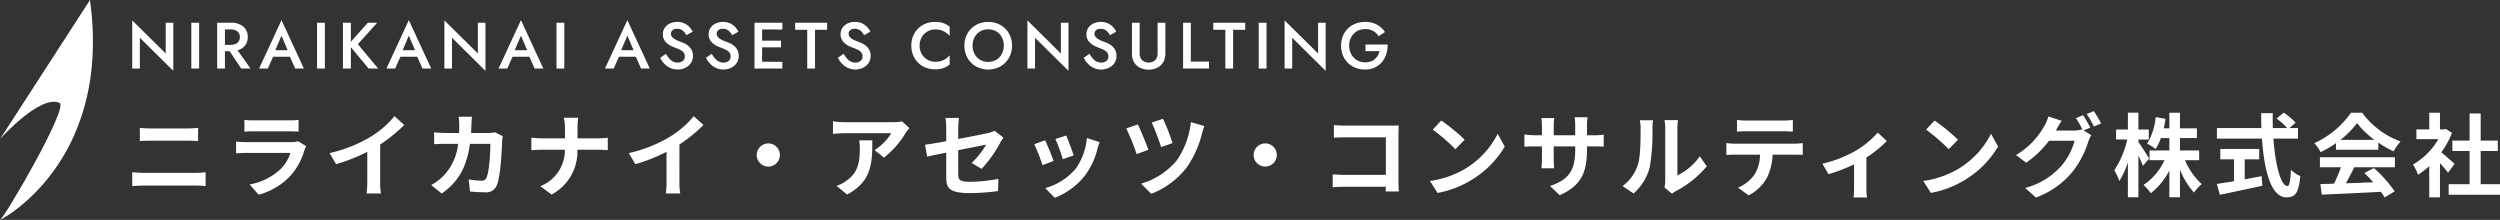
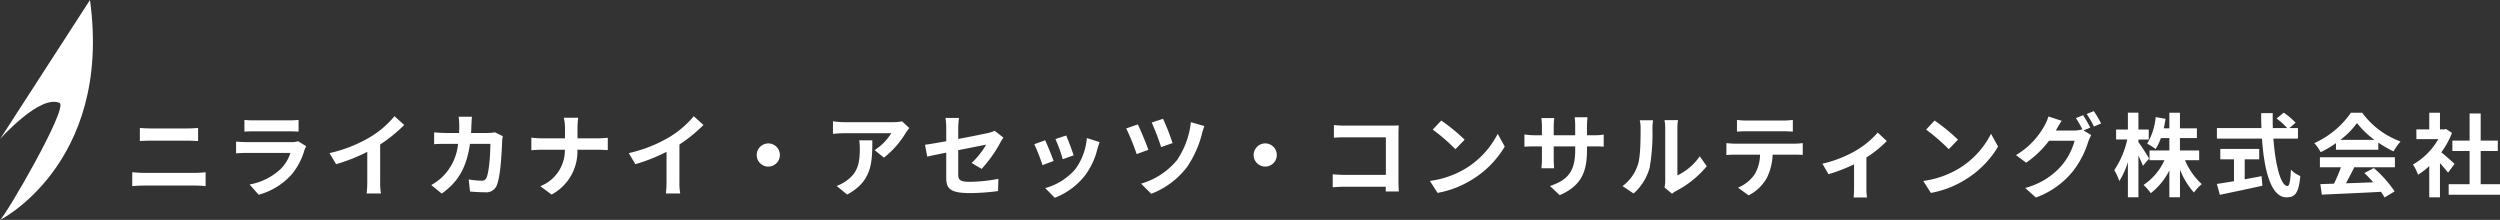
<svg xmlns="http://www.w3.org/2000/svg" width="496.23" height="43.643" viewBox="0 0 496.23 43.643">
  <rect x="0" y="0" width="496.23" height="43.643" fill="#333333" stroke="none" />
  <defs>
    <clipPath id="clip-path">
      <rect id="長方形_14" data-name="長方形 14" width="18.446" height="43.643" fill="#fff" />
    </clipPath>
  </defs>
  <g id="グループ_308" data-name="グループ 308" transform="translate(-1367.75 292)">
    <g id="グループ_124" data-name="グループ 124" transform="translate(-65 244.607)">
-       <path id="パス_53" data-name="パス 53" d="M7.657,4.9v6.11L1.014,4.445V14H2.522V7.89l6.643,6.565V4.9Zm5.083,0V14h1.547V4.9Zm7.007,4.758L22.646,14h1.846L21.411,9.658ZM17.875,4.9V14h1.534V4.9Zm.91,1.326h1.833a2.176,2.176,0,0,1,.917.182,1.431,1.431,0,0,1,.618.52,1.488,1.488,0,0,1,.221.832,1.5,1.5,0,0,1-.221.826,1.416,1.416,0,0,1-.618.526,2.176,2.176,0,0,1-.917.182H18.785v1.261h1.9a3.956,3.956,0,0,0,1.722-.351,2.673,2.673,0,0,0,1.137-.988,2.737,2.737,0,0,0,.4-1.495,2.6,2.6,0,0,0-1.54-2.47A3.956,3.956,0,0,0,20.683,4.9h-1.9Zm9.477,5.434h4.81l-.3-1.3H28.548Zm2.379-4.186,1.443,3.38.039.377L33.358,14h1.729L30.641,4.393,26.195,14h1.729l1.261-2.847.026-.338ZM37.7,4.9V14h1.547V4.9Zm5.135,0V14h1.573V4.9Zm4.953,0L43.94,9.2l4,4.8h1.885L45.8,9.164,49.634,4.9Zm5.746,6.76h4.81l-.3-1.3H53.82Zm2.379-4.186,1.443,3.38.039.377L58.63,14h1.729L55.913,4.393,51.467,14H53.2l1.261-2.847.026-.338ZM69.615,4.9v6.11L62.972,4.445V14H64.48V7.89l6.643,6.565V4.9Zm6.175,6.76H80.6l-.3-1.3H76.076Zm2.379-4.186,1.443,3.38.039.377L80.886,14h1.729L78.169,4.393,73.723,14h1.729l1.261-2.847.026-.338ZM85.228,4.9V14h1.547V4.9Zm11.687,6.76h4.81l-.3-1.3H97.2Zm2.379-4.186,1.443,3.38.039.377L102.011,14h1.729L99.294,4.393,94.848,14h1.729l1.261-2.847.026-.338Zm7.657,3.6-1.144.793a4.491,4.491,0,0,0,.806,1.157,3.9,3.9,0,0,0,1.189.852,3.476,3.476,0,0,0,1.489.318,3.385,3.385,0,0,0,1.124-.188,3.24,3.24,0,0,0,.968-.533,2.457,2.457,0,0,0,.676-.852,2.578,2.578,0,0,0,.247-1.144,2.488,2.488,0,0,0-.2-1.04,2.56,2.56,0,0,0-.54-.774,3.305,3.305,0,0,0-.747-.552,5.79,5.79,0,0,0-.812-.364,8.592,8.592,0,0,1-1.183-.507,2.084,2.084,0,0,1-.67-.526,1.009,1.009,0,0,1-.215-.63.926.926,0,0,1,.3-.683,1.3,1.3,0,0,1,.936-.293,1.738,1.738,0,0,1,.8.176,2.044,2.044,0,0,1,.6.468,2.9,2.9,0,0,1,.429.63l1.248-.7a3.824,3.824,0,0,0-.644-.923A3.289,3.289,0,0,0,110.6,5.03a3.222,3.222,0,0,0-1.4-.286,3.37,3.37,0,0,0-1.463.306,2.509,2.509,0,0,0-1.021.858,2.217,2.217,0,0,0-.377,1.28,2.22,2.22,0,0,0,.247,1.086,2.527,2.527,0,0,0,.624.754,4.091,4.091,0,0,0,.793.507,7.031,7.031,0,0,0,.754.318,10.128,10.128,0,0,1,1.007.422,1.99,1.99,0,0,1,.683.52,1.254,1.254,0,0,1,.247.813,1.1,1.1,0,0,1-.39.871,1.493,1.493,0,0,1-1.014.338,2.012,2.012,0,0,1-.936-.214,2.57,2.57,0,0,1-.76-.611A5.8,5.8,0,0,1,106.951,11.075Zm9.087,0-1.144.793a4.491,4.491,0,0,0,.806,1.157,3.9,3.9,0,0,0,1.189.852,3.476,3.476,0,0,0,1.489.318,3.385,3.385,0,0,0,1.124-.188,3.24,3.24,0,0,0,.968-.533,2.457,2.457,0,0,0,.676-.852,2.578,2.578,0,0,0,.247-1.144,2.488,2.488,0,0,0-.2-1.04,2.56,2.56,0,0,0-.54-.774,3.305,3.305,0,0,0-.747-.552,5.79,5.79,0,0,0-.812-.364,8.592,8.592,0,0,1-1.183-.507,2.084,2.084,0,0,1-.67-.526,1.009,1.009,0,0,1-.215-.63.926.926,0,0,1,.3-.683,1.3,1.3,0,0,1,.936-.293,1.738,1.738,0,0,1,.8.176,2.044,2.044,0,0,1,.6.468,2.9,2.9,0,0,1,.429.63l1.248-.7a3.824,3.824,0,0,0-.644-.923,3.289,3.289,0,0,0-1.007-.728,3.222,3.222,0,0,0-1.4-.286,3.37,3.37,0,0,0-1.463.306,2.509,2.509,0,0,0-1.021.858,2.217,2.217,0,0,0-.377,1.28,2.22,2.22,0,0,0,.247,1.086,2.527,2.527,0,0,0,.624.754,4.091,4.091,0,0,0,.793.507,7.031,7.031,0,0,0,.754.318,10.128,10.128,0,0,1,1.007.422,1.99,1.99,0,0,1,.683.52,1.254,1.254,0,0,1,.247.813,1.1,1.1,0,0,1-.39.871,1.493,1.493,0,0,1-1.014.338,2.012,2.012,0,0,1-.936-.214,2.57,2.57,0,0,1-.76-.611A5.8,5.8,0,0,1,116.038,11.075ZM125.463,14h4.6l-.013-1.339-4.576-.013Zm0-7.761,4.6.013L130.052,4.9h-4.576Zm0,3.549H129.8l-.013-1.326h-4.316ZM124.527,4.9V14h1.5l.013-9.1ZM132.6,6.3l2.392.013V14h1.547V6.3l2.4.013V4.9H132.6Zm9.62,4.771-1.144.793a4.491,4.491,0,0,0,.806,1.157,3.9,3.9,0,0,0,1.189.852,3.476,3.476,0,0,0,1.488.318,3.385,3.385,0,0,0,1.124-.188,3.24,3.24,0,0,0,.969-.533,2.457,2.457,0,0,0,.676-.852,2.578,2.578,0,0,0,.247-1.144,2.488,2.488,0,0,0-.2-1.04,2.56,2.56,0,0,0-.539-.774,3.305,3.305,0,0,0-.747-.552,5.79,5.79,0,0,0-.812-.364,8.591,8.591,0,0,1-1.183-.507,2.084,2.084,0,0,1-.669-.526,1.009,1.009,0,0,1-.214-.63.926.926,0,0,1,.3-.683,1.3,1.3,0,0,1,.936-.293,1.738,1.738,0,0,1,.8.176,2.044,2.044,0,0,1,.6.468,2.9,2.9,0,0,1,.429.63l1.248-.7a3.825,3.825,0,0,0-.643-.923,3.289,3.289,0,0,0-1.008-.728,3.222,3.222,0,0,0-1.4-.286,3.37,3.37,0,0,0-1.463.306,2.509,2.509,0,0,0-1.02.858,2.217,2.217,0,0,0-.377,1.28,2.221,2.221,0,0,0,.247,1.086,2.527,2.527,0,0,0,.624.754,4.091,4.091,0,0,0,.793.507,7.03,7.03,0,0,0,.754.318,10.127,10.127,0,0,1,1.007.422,1.99,1.99,0,0,1,.682.52,1.254,1.254,0,0,1,.247.813,1.1,1.1,0,0,1-.39.871,1.493,1.493,0,0,1-1.014.338,2.012,2.012,0,0,1-.936-.214,2.571,2.571,0,0,1-.761-.611A5.8,5.8,0,0,1,142.22,11.075ZM157.3,9.45a3.22,3.22,0,0,1,.436-1.7,3.091,3.091,0,0,1,2.684-1.515,3.776,3.776,0,0,1,1.17.169,3.6,3.6,0,0,1,.943.462,3.837,3.837,0,0,1,.734.656V5.706a4.328,4.328,0,0,0-1.235-.715,4.813,4.813,0,0,0-1.664-.247,5.078,5.078,0,0,0-1.865.338,4.324,4.324,0,0,0-1.5.975,4.566,4.566,0,0,0-.994,1.5,4.9,4.9,0,0,0-.357,1.891,4.9,4.9,0,0,0,.357,1.892,4.566,4.566,0,0,0,.994,1.5,4.324,4.324,0,0,0,1.5.975,5.078,5.078,0,0,0,1.865.338,4.813,4.813,0,0,0,1.664-.247,4.328,4.328,0,0,0,1.235-.715v-1.82a3.837,3.837,0,0,1-.734.657,3.6,3.6,0,0,1-.943.461,3.776,3.776,0,0,1-1.17.169,3.1,3.1,0,0,1-1.54-.4,3.061,3.061,0,0,1-1.144-1.125A3.228,3.228,0,0,1,157.3,9.45Zm10.517,0a3.46,3.46,0,0,1,.4-1.67,2.924,2.924,0,0,1,1.1-1.151,3.319,3.319,0,0,1,3.217,0,2.893,2.893,0,0,1,1.086,1.151,3.507,3.507,0,0,1,.39,1.67,3.46,3.46,0,0,1-.4,1.67,2.939,2.939,0,0,1-1.092,1.151,3.294,3.294,0,0,1-3.2,0,2.924,2.924,0,0,1-1.1-1.151A3.46,3.46,0,0,1,167.817,9.45Zm-1.625,0a5,5,0,0,0,.351,1.885,4.434,4.434,0,0,0,2.483,2.5,5.165,5.165,0,0,0,3.777,0,4.566,4.566,0,0,0,1.5-.994,4.468,4.468,0,0,0,.988-1.508,5,5,0,0,0,.351-1.885,4.932,4.932,0,0,0-.351-1.885,4.381,4.381,0,0,0-.994-1.489,4.623,4.623,0,0,0-1.5-.982,5.185,5.185,0,0,0-3.751,0,4.606,4.606,0,0,0-1.508.982,4.381,4.381,0,0,0-.994,1.489A4.933,4.933,0,0,0,166.192,9.45ZM185.341,4.9v6.11L178.7,4.445V14h1.508V7.89l6.643,6.565V4.9Zm5.681,6.175-1.144.793a4.491,4.491,0,0,0,.806,1.157,3.9,3.9,0,0,0,1.189.852,3.476,3.476,0,0,0,1.488.318,3.385,3.385,0,0,0,1.124-.188,3.24,3.24,0,0,0,.969-.533,2.457,2.457,0,0,0,.676-.852,2.578,2.578,0,0,0,.247-1.144,2.488,2.488,0,0,0-.2-1.04,2.56,2.56,0,0,0-.539-.774,3.305,3.305,0,0,0-.747-.552,5.79,5.79,0,0,0-.812-.364,8.591,8.591,0,0,1-1.183-.507,2.084,2.084,0,0,1-.669-.526,1.009,1.009,0,0,1-.214-.63.926.926,0,0,1,.3-.683,1.3,1.3,0,0,1,.936-.293,1.738,1.738,0,0,1,.8.176,2.044,2.044,0,0,1,.6.468,2.9,2.9,0,0,1,.429.63l1.248-.7a3.825,3.825,0,0,0-.643-.923,3.289,3.289,0,0,0-1.008-.728,3.222,3.222,0,0,0-1.4-.286,3.37,3.37,0,0,0-1.463.306,2.509,2.509,0,0,0-1.02.858,2.217,2.217,0,0,0-.377,1.28,2.221,2.221,0,0,0,.247,1.086,2.527,2.527,0,0,0,.624.754,4.091,4.091,0,0,0,.793.507,7.03,7.03,0,0,0,.754.318,10.127,10.127,0,0,1,1.007.422,1.99,1.99,0,0,1,.682.52,1.254,1.254,0,0,1,.247.813,1.1,1.1,0,0,1-.39.871,1.493,1.493,0,0,1-1.014.338,2.012,2.012,0,0,1-.936-.214,2.571,2.571,0,0,1-.761-.611A5.8,5.8,0,0,1,191.022,11.075ZM199.446,4.9v6.11a3.635,3.635,0,0,0,.234,1.345,2.717,2.717,0,0,0,.682,1.007,3.077,3.077,0,0,0,1.06.637,4.167,4.167,0,0,0,2.678,0,3.009,3.009,0,0,0,1.053-.637,2.824,2.824,0,0,0,.682-1.007,3.547,3.547,0,0,0,.24-1.345V4.9h-1.534v6.045a1.973,1.973,0,0,1-.455,1.359,1.977,1.977,0,0,1-2.658,0,1.991,1.991,0,0,1-.449-1.359V4.9Zm10.153,0V14h5.135l.013-1.378h-3.614V4.9Zm5.993,1.4,2.392.013V14h1.547V6.3l2.4.013V4.9h-6.344Zm9.022-1.4V14h1.547V4.9Zm11.778,0v6.11l-6.643-6.565V14h1.508V7.89l6.643,6.565V4.9Zm9.412,5.642H248.6a3.374,3.374,0,0,1-.351.858,2.9,2.9,0,0,1-.585.715,2.468,2.468,0,0,1-.832.481,3.283,3.283,0,0,1-1.092.169,3.146,3.146,0,0,1-1.612-.416,3.057,3.057,0,0,1-1.137-1.163,3.467,3.467,0,0,1-.423-1.736A3.38,3.38,0,0,1,243,7.714,3.083,3.083,0,0,1,244.14,6.57a3.437,3.437,0,0,1,3.217-.02,2.835,2.835,0,0,1,1.046,1.04l1.248-.832a4.2,4.2,0,0,0-.981-1.085,4.33,4.33,0,0,0-1.307-.689,5.162,5.162,0,0,0-1.625-.24,5.254,5.254,0,0,0-1.9.338,4.384,4.384,0,0,0-2.522,2.464,4.937,4.937,0,0,0-.357,1.9,5.067,5.067,0,0,0,.351,1.911,4.405,4.405,0,0,0,2.509,2.49,5.115,5.115,0,0,0,1.9.344,4.522,4.522,0,0,0,1.93-.4,4.035,4.035,0,0,0,1.424-1.085,4.692,4.692,0,0,0,.858-1.58,5.662,5.662,0,0,0,.26-1.892H245.8Z" transform="translate(1457.986 -537)" fill="#fff" />
      <path id="パス_54" data-name="パス 54" d="M1.548,20.334c.666-.054,1.548-.108,2.25-.108H14.13a19.553,19.553,0,0,1,1.98.108V17.58a18.274,18.274,0,0,1-1.98.126H3.8c-.7,0-1.548-.072-2.25-.126ZM3.06,11.388c.612-.036,1.44-.072,2.124-.072h7.434c.63,0,1.476.054,2,.072V8.778c-.5.054-1.278.108-2,.108H5.166c-.612,0-1.458-.036-2.106-.108Zm31.41.036a3.8,3.8,0,0,1-1.314.18h-8.91c-.558,0-1.332-.036-2.088-.108v2.34c.756-.072,1.656-.09,2.088-.09H32.94a7.809,7.809,0,0,1-1.854,3.114,12.131,12.131,0,0,1-6.246,3.15l1.8,2.034a13.479,13.479,0,0,0,6.426-3.888A12.936,12.936,0,0,0,35.73,13.17a6.669,6.669,0,0,1,.342-.756ZM23.814,9.516c.522-.036,1.3-.054,1.872-.054H32.58c.648,0,1.494.018,1.98.054V7.194a16.971,16.971,0,0,1-1.944.09h-6.93a15.173,15.173,0,0,1-1.872-.09ZM50.76,12.072A29.411,29.411,0,0,0,55.53,8.2L53.6,6.456a19,19,0,0,1-4.7,4.068,27.653,27.653,0,0,1-8.19,3.258l1.3,2.2A35.193,35.193,0,0,0,48.2,13.53v5.9a20.159,20.159,0,0,1-.126,2.358h2.844a12.375,12.375,0,0,1-.162-2.358ZM73.548,9.66a8.788,8.788,0,0,1-1.368.126H68.8c.036-.522.054-1.062.072-1.62.018-.432.054-1.188.108-1.6H66.33a13.321,13.321,0,0,1,.126,1.656c0,.54-.018,1.062-.036,1.566H63.846c-.684,0-1.62-.054-2.376-.126v2.358c.774-.072,1.764-.072,2.376-.072h2.376a10.586,10.586,0,0,1-2.97,6.408,10.322,10.322,0,0,1-2.358,1.764l2.088,1.692c3.222-2.286,4.932-5.112,5.6-9.864h4.05c0,1.944-.234,5.544-.756,6.678a.958.958,0,0,1-1.026.63A14.9,14.9,0,0,1,68.328,19l.27,2.412c.882.072,1.962.144,2.988.144a2.216,2.216,0,0,0,2.322-1.386c.774-1.836.99-6.858,1.062-8.8a7.781,7.781,0,0,1,.126-.954Zm16.38,1.188V8.886a14.04,14.04,0,0,1,.144-2.124H87.21a8.994,8.994,0,0,1,.234,2.106v1.98h-4.68c-.72,0-1.458-.072-2-.126v2.484c.558-.036,1.278-.09,2.07-.09h4.59a7.686,7.686,0,0,1-4.878,7.236l2.232,1.656a9.669,9.669,0,0,0,5.13-8.892h4.05c.72,0,1.6.054,1.98.072V10.74c-.378.036-1.134.108-1.962.108Zm20.232,1.224a29.411,29.411,0,0,0,4.77-3.87L113,6.456a19,19,0,0,1-4.7,4.068,27.653,27.653,0,0,1-8.19,3.258l1.3,2.2A35.193,35.193,0,0,0,107.6,13.53v5.9a20.157,20.157,0,0,1-.126,2.358h2.844a12.375,12.375,0,0,1-.162-2.358ZM125.5,14.16a2.3,2.3,0,1,0,2.3-2.3A2.32,2.32,0,0,0,125.5,14.16Zm20.34-2.916a9.977,9.977,0,0,1,.126,1.62c0,2.952-.432,4.86-2.718,6.444a7.112,7.112,0,0,1-1.89.99l2.088,1.71c4.914-2.628,5-6.3,5-10.764Zm8.514-3.762a8.968,8.968,0,0,1-1.818.162h-9.7a14.27,14.27,0,0,1-2.2-.18v2.5c.846-.072,1.44-.126,2.2-.126h9.378a10.7,10.7,0,0,1-3.312,3.348l1.854,1.494a18.112,18.112,0,0,0,4.338-4.932,9.061,9.061,0,0,1,.7-.936Zm15.786,9.432a25.31,25.31,0,0,0,3.726-5.238c.162-.324.432-.72.594-.972l-1.728-1.35a5.874,5.874,0,0,1-1.278.432c-.81.18-3.33.7-5.958,1.188V8.85a14.816,14.816,0,0,1,.162-2.052h-2.682a15.089,15.089,0,0,1,.144,2.052v2.574c-1.782.324-3.366.594-4.212.7l.432,2.358c.756-.18,2.178-.468,3.78-.792v4.914c0,2.124.594,3.114,4.7,3.114a42.311,42.311,0,0,0,5.58-.4l.072-2.43a30.925,30.925,0,0,1-5.688.594c-1.962,0-2.286-.4-2.286-1.512v-4.77c2.556-.5,4.986-.99,5.544-1.1a15.635,15.635,0,0,1-2.88,3.636ZM186.93,10.29l-2.142.7a29.982,29.982,0,0,1,1.458,4l2.16-.756C188.154,13.4,187.272,11.064,186.93,10.29Zm4.1.5a12.131,12.131,0,0,1-2.286,6.174,12.112,12.112,0,0,1-5.976,3.762l1.89,1.926a14.057,14.057,0,0,0,6.03-4.464,14.514,14.514,0,0,0,2.448-5.274c.108-.36.216-.738.432-1.314Zm-8.28.45-2.16.774a36.356,36.356,0,0,1,1.638,4.158l2.2-.828C184.068,14.34,183.2,12.162,182.754,11.244Zm23.4-4.266-2.25.738a46.052,46.052,0,0,1,1.872,4.878l2.268-.792A43.51,43.51,0,0,0,206.154,6.978Zm5.526.666a16.416,16.416,0,0,1-2.772,7.56,14.439,14.439,0,0,1-7.11,4.644l2.016,2.016a16.3,16.3,0,0,0,7.074-5.274,20.562,20.562,0,0,0,3.024-6.768,12.584,12.584,0,0,1,.45-1.4Zm-10.53.45-2.3.792a44.9,44.9,0,0,1,2.07,5.094l2.322-.846C202.824,11.91,201.708,9.228,201.15,8.094Zm22.986,6.066a2.3,2.3,0,1,0,2.3-2.3A2.32,2.32,0,0,0,224.136,14.16ZM252.954,21.4c-.036-.54-.072-1.494-.072-2.124V9.948c0-.522.036-1.242.054-1.656-.306.018-1.062.036-1.584.036H242.3c-.63,0-1.566-.036-2.232-.108v2.5c.5-.036,1.476-.072,2.232-.072h8.082V18.1h-8.3c-.81,0-1.62-.054-2.25-.108v2.574c.594-.054,1.62-.108,2.322-.108h8.208c0,.342,0,.648-.018.936ZM261.378,7.32l-1.692,1.8a37.427,37.427,0,0,1,4.5,3.888l1.836-1.89A37.8,37.8,0,0,0,261.378,7.32Zm-2.25,11.988,1.512,2.376a19.494,19.494,0,0,0,6.678-2.538,19.14,19.14,0,0,0,6.66-6.66l-1.4-2.538a17.068,17.068,0,0,1-6.552,7A18.552,18.552,0,0,1,259.128,19.308ZM290.3,10.236V8.346a15.483,15.483,0,0,1,.108-1.674h-2.556a11.876,11.876,0,0,1,.108,1.674v1.89H283.7V8.472a11.087,11.087,0,0,1,.108-1.638H281.25a14.619,14.619,0,0,1,.108,1.62v1.782h-1.53a11.9,11.9,0,0,1-1.944-.162v2.448c.4-.036,1.044-.072,1.944-.072h1.53V14.9a14.56,14.56,0,0,1-.108,1.89h2.52c-.018-.36-.072-1.1-.072-1.89V12.45h4.266v.684c0,4.41-1.53,5.976-5,7.182l1.926,1.818c4.338-1.908,5.418-4.626,5.418-9.09V12.45h1.332c.954,0,1.584.018,1.98.054V10.11a10.666,10.666,0,0,1-1.98.126Zm9.252,11.556a10.426,10.426,0,0,0,3.2-5.166,39.716,39.716,0,0,0,.54-7.74,11.478,11.478,0,0,1,.126-1.62H300.78a6.572,6.572,0,0,1,.162,1.638c0,2.178-.018,5.58-.522,7.128a8.491,8.491,0,0,1-3.06,4.3Zm7.632.054a4.589,4.589,0,0,1,.792-.54,19.819,19.819,0,0,0,6.1-4.914l-1.386-1.98a11.4,11.4,0,0,1-4.446,3.8V8.8a9.141,9.141,0,0,1,.126-1.566h-2.682a7.979,7.979,0,0,1,.144,1.548V19.272a6.848,6.848,0,0,1-.144,1.332Zm22.032-12.4c.63,0,1.314.036,1.944.072V7.194a14.1,14.1,0,0,1-1.944.126h-7.236a13.412,13.412,0,0,1-1.908-.126V9.516c.54-.036,1.3-.072,1.926-.072ZM319.7,11.91c-.558,0-1.188-.054-1.728-.108V14.16c.5-.036,1.206-.072,1.728-.072h4.95a7.736,7.736,0,0,1-1.116,3.978,7.477,7.477,0,0,1-3.258,2.574l2.106,1.53A8.637,8.637,0,0,0,326,18.714a11.42,11.42,0,0,0,1.152-4.626h4.338c.5,0,1.188.018,1.638.054V11.8a13.85,13.85,0,0,1-1.638.108Zm28.314-2.2a17.917,17.917,0,0,1-4.626,3.744,24.04,24.04,0,0,1-6.354,2.43l1.206,2.088a33.718,33.718,0,0,0,5.076-1.962V20.64a18.811,18.811,0,0,1-.09,1.944h2.664a10.021,10.021,0,0,1-.126-1.944V14.646a22.462,22.462,0,0,0,4.05-3.258ZM359.3,7.32l-1.692,1.8a37.427,37.427,0,0,1,4.5,3.888l1.836-1.89A37.8,37.8,0,0,0,359.3,7.32Zm-2.25,11.988,1.512,2.376a19.494,19.494,0,0,0,6.678-2.538,19.14,19.14,0,0,0,6.66-6.66l-1.4-2.538a17.068,17.068,0,0,1-6.552,7A18.552,18.552,0,0,1,357.048,19.308ZM390.2,8.724a26.362,26.362,0,0,0-1.422-2.466l-1.422.576a20.874,20.874,0,0,1,1.314,2.322l-.126-.072a5.67,5.67,0,0,1-1.566.216h-3.618l.054-.09c.216-.4.684-1.206,1.116-1.836l-2.646-.864a7.869,7.869,0,0,1-.81,1.89,15.4,15.4,0,0,1-5.616,5.778l2.016,1.512a19.761,19.761,0,0,0,4.536-4.356h5.076a12.733,12.733,0,0,1-2.556,4.9,14.4,14.4,0,0,1-7.254,4.464L379.4,22.6a16.765,16.765,0,0,0,7.254-5.094,18.166,18.166,0,0,0,3.15-6.012,7.626,7.626,0,0,1,.594-1.278l-1.53-.936Zm-.72-2.7a17.13,17.13,0,0,1,1.44,2.484l1.44-.612a25.7,25.7,0,0,0-1.458-2.448Zm12.4,8.838c-.288-.522-1.6-2.592-2.124-3.258v-.522h2.052V9.1h-2.052V5.754h-2.088V9.1h-2.34v1.98h2.214a17.936,17.936,0,0,1-2.574,6.084,13.023,13.023,0,0,1,1.008,2.16,15.71,15.71,0,0,0,1.692-3.762v6.984h2.088v-8.28c.36.756.7,1.53.9,2.034Zm9.936.324V13.26h-3.816V10.794h3.366V8.868h-3.366v-3.1H405.9v3.1h-1.116c.144-.612.252-1.242.36-1.89l-1.962-.342a12.4,12.4,0,0,1-1.692,5.274,11.059,11.059,0,0,1,1.674,1.062,10.675,10.675,0,0,0,1.062-2.178H405.9V13.26h-3.942v1.926h2.97A11.679,11.679,0,0,1,400.77,20.1a10.32,10.32,0,0,1,1.44,1.638,13.312,13.312,0,0,0,3.69-4.518v5.328h2.106v-5.49a15.324,15.324,0,0,0,2.772,4.554,9.1,9.1,0,0,1,1.548-1.674A13.623,13.623,0,0,1,409,15.186Zm9.036-.162h2.88v-2.07h-7.722v2.07h2.718v4.338c-1.3.216-2.484.4-3.4.54l.594,2.16c2.322-.486,5.49-1.152,8.442-1.8l-.162-1.908c-1.1.216-2.25.432-3.348.63ZM431.424,10.9V8.814h-1.692l1.224-1.062a13.445,13.445,0,0,0-2.358-2l-1.422,1.17a12.742,12.742,0,0,1,2.106,1.89h-2.844c-.036-.972-.036-1.98-.018-2.97h-2.3c0,.99.018,2,.054,2.97h-8.838V10.9h8.946c.432,6.336,1.782,11.664,4.86,11.664,1.71,0,2.43-.828,2.754-4.23a5.725,5.725,0,0,1-1.872-1.26c-.09,2.286-.306,3.24-.684,3.24-1.314,0-2.412-4.158-2.79-9.414Zm8.424.252a16.357,16.357,0,0,0,3.294-3.33,17.518,17.518,0,0,0,3.456,3.33Zm-.882,1.962h8.406V11.694A21.751,21.751,0,0,0,450.4,13.44a11.1,11.1,0,0,1,1.386-1.962,16.465,16.465,0,0,1-7.614-5.706h-2.232a17.755,17.755,0,0,1-7.272,6.03,8.362,8.362,0,0,1,1.26,1.8,20.783,20.783,0,0,0,3.042-1.8ZM435.78,16.59h4.176a34.566,34.566,0,0,1-1.368,3.258l-2.718.09.288,2.088c3.06-.144,7.506-.324,11.736-.558a9.546,9.546,0,0,1,.72,1.116l2-1.206a24.208,24.208,0,0,0-4.122-4.626l-1.89.99a21.457,21.457,0,0,1,1.764,1.836c-1.836.072-3.69.144-5.418.2.54-1.008,1.134-2.124,1.656-3.186h8.064V14.61H435.78Zm26.73-.666c-.378-.36-1.764-1.6-2.628-2.3a17.47,17.47,0,0,0,2.124-3.852L460.8,8.994l-.378.09h-.81V5.772h-2.124V9.084h-2.556V11.01h4.356a13.539,13.539,0,0,1-5.04,5.04,8.579,8.579,0,0,1,1.008,2.034,14.9,14.9,0,0,0,2.232-1.728v6.21h2.124V15.78c.612.666,1.224,1.386,1.6,1.89Zm5.184,4.032V13.368h3.4V11.3h-3.4V5.916h-2.2V11.3h-3.42v2.07h3.42v6.588H461.34v2.088h10.188V19.956Z" transform="translate(1457.452 -520)" fill="#fff" />
    </g>
    <g id="グループ_129" data-name="グループ 129" transform="translate(1367.75 -292)">
      <g id="グループ_128" data-name="グループ 128" clip-path="url(#clip-path)">
        <g id="グループ_127" data-name="グループ 127" style="isolation: isolate">
          <g id="グループ_126" data-name="グループ 126">
            <g id="グループ_125" data-name="グループ 125" clip-path="url(#clip-path)">
              <path id="パス_52" data-name="パス 52" d="M17.862,0,.029,27.573s7.956-8.917,11.8-7.133C13.61,21.4.989,43.055.029,43.623S22.389,33.06,17.862,0" transform="translate(0)" fill="#fff" />
            </g>
          </g>
        </g>
      </g>
    </g>
  </g>
</svg>